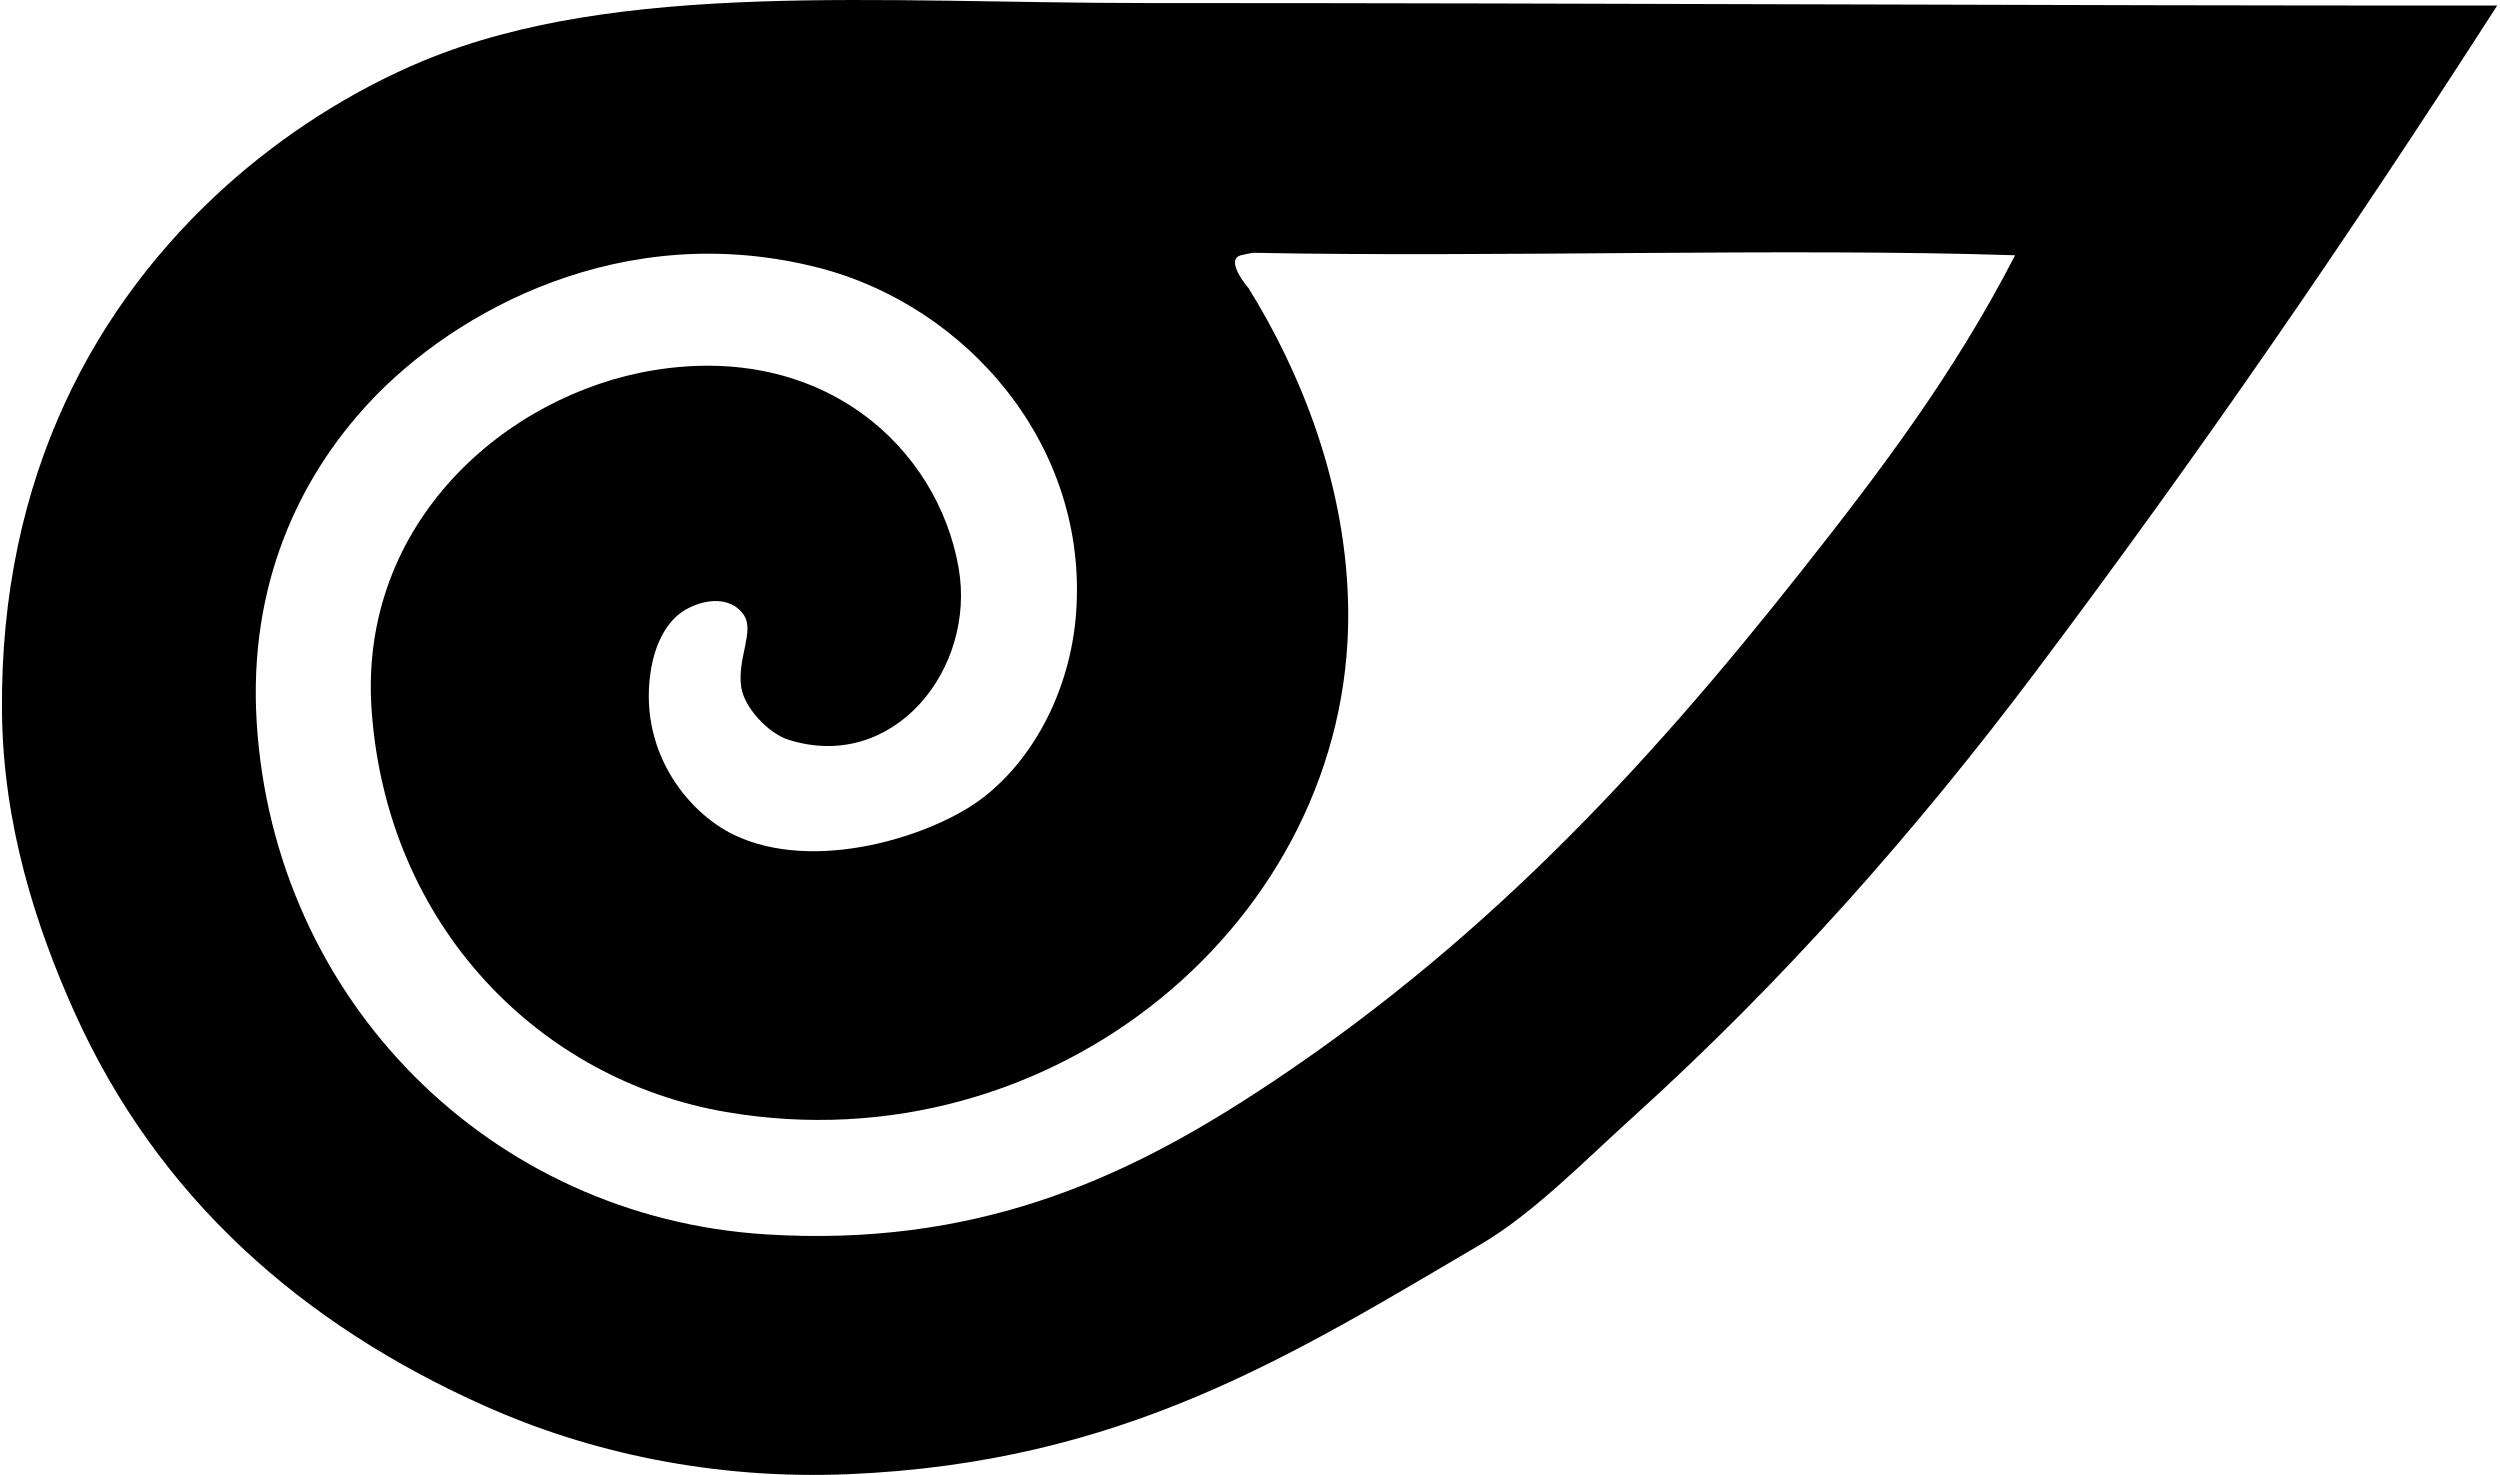
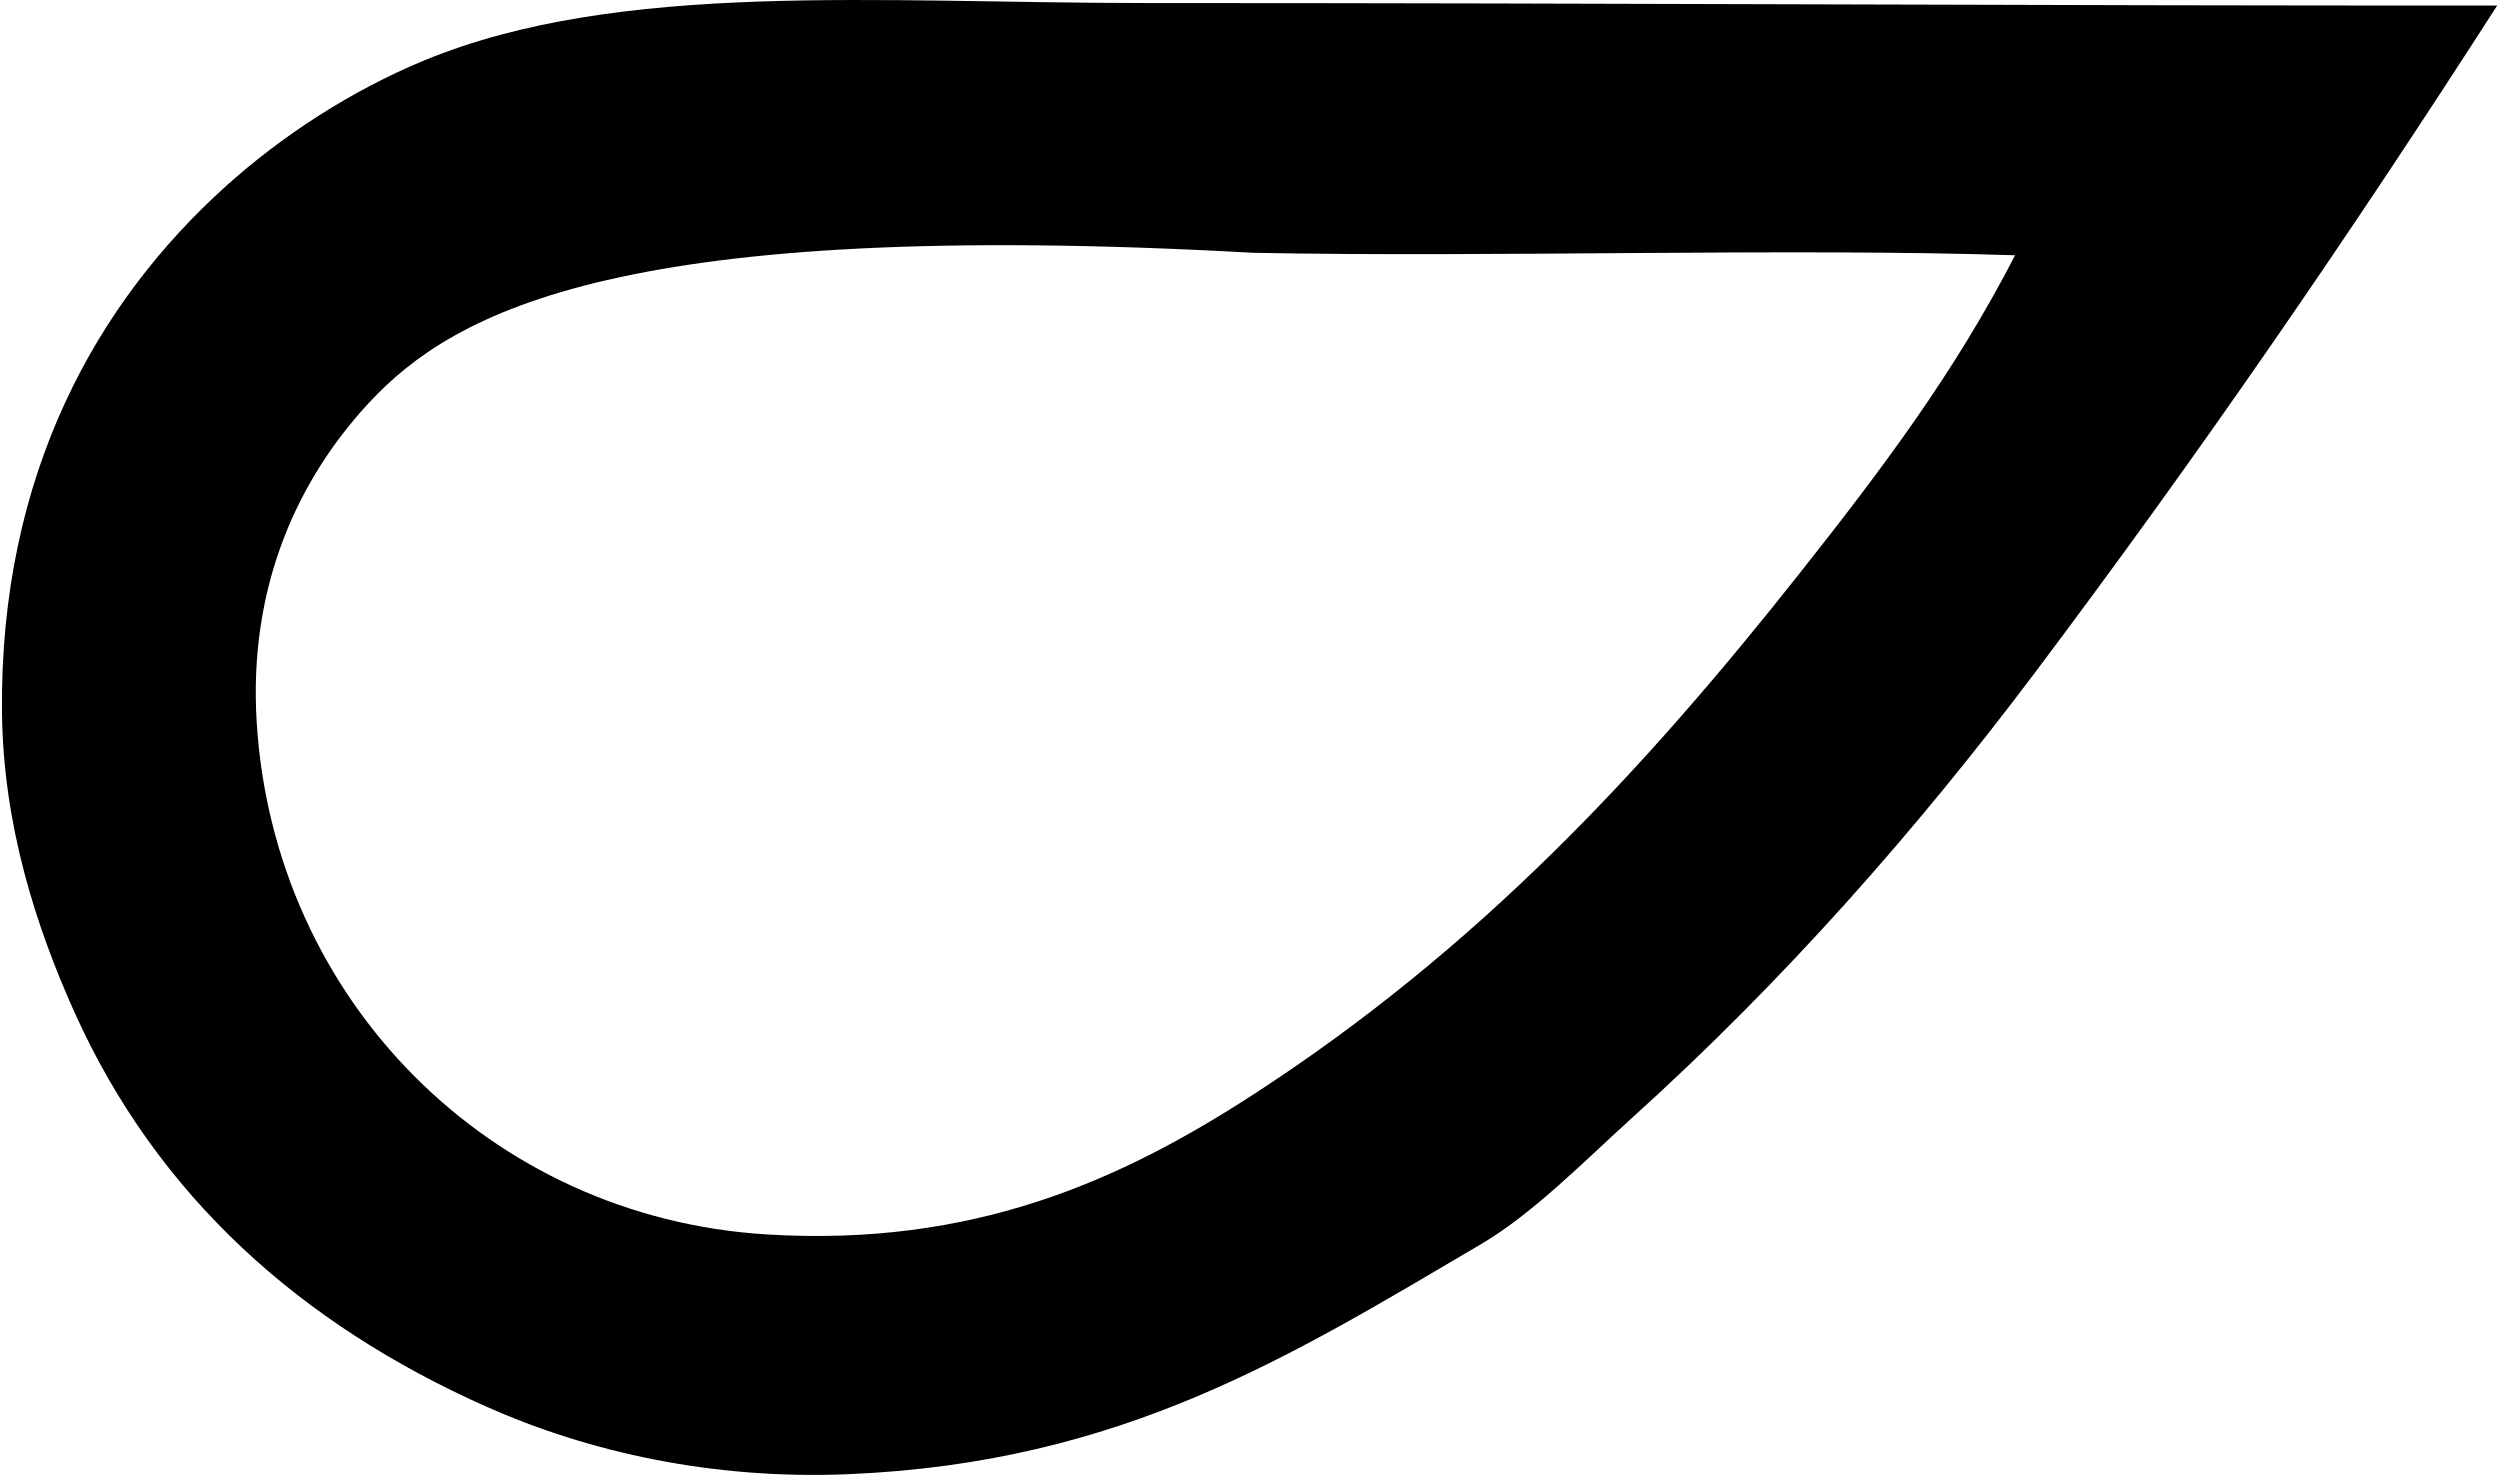
<svg xmlns="http://www.w3.org/2000/svg" width="339" height="200" fill="none" viewBox="0 0 339 200">
-   <path fill="#000" fill-rule="evenodd" d="M338.618.751c-20.371 31.703-40.34 60.741-62.657 90.43-16.098 21.415-34.135 41.865-54.528 60.286-6.566 5.933-13.522 13.084-20.659 17.274-25.693 15.089-48.544 29.592-85.688 31.157-18.554.783-35.384-3.04-49.11-9.143-25.082-11.154-44.61-28.442-55.884-53.511C4.852 125.584.43 111.828.27 96.599c-.34-32.304 12.92-55.703 30.482-71.463 7.481-6.71 16.788-12.815 26.755-16.935C83.9-2.704 119.16.412 155.39.412c64.366 0 119.75.367 183.229.34ZM169.95 34.28c-.209-.003-1.542.3-1.695.339-2.288.622 1.139 4.602 1.017 4.405 6.922 11.148 13.44 26.66 13.548 44.03.254 41.717-40.041 75.313-84.336 67.738-25.348-4.334-46.04-25.238-48.095-54.53-1.782-25.43 18.303-42.8 38.272-46.062 22.953-3.75 38.438 10.425 41.32 26.755 2.43 13.757-8.815 27.821-23.029 23.368-2.792-.873-6.029-4.393-6.436-7.111-.588-3.933 1.842-7.614.339-9.824-1.958-2.876-6.083-2.023-8.468-.339-2.393 1.69-3.608 4.877-4.065 7.453-1.972 11.101 4.84 19.633 11.177 22.69 11.032 5.326 27.185.119 33.869-5.08 7.089-5.515 11.745-14.872 12.531-24.724 1.833-22.995-14.89-41.947-34.884-47.078C84.53 29.513 61.66 42.122 50.05 54.601c-9.473 10.183-16.4 24.674-15.242 43.352 2.342 37.709 31.649 67.109 69.092 69.431 28.092 1.744 48.093-7.326 66.045-18.966 30.47-19.76 52.884-43.857 74.172-70.788 11.078-14.013 20.857-26.978 29.129-43.015-31.084-1.014-70.714.308-103.296-.336Z" clip-rule="evenodd" />
+   <path fill="#000" fill-rule="evenodd" d="M338.618.751c-20.371 31.703-40.34 60.741-62.657 90.43-16.098 21.415-34.135 41.865-54.528 60.286-6.566 5.933-13.522 13.084-20.659 17.274-25.693 15.089-48.544 29.592-85.688 31.157-18.554.783-35.384-3.04-49.11-9.143-25.082-11.154-44.61-28.442-55.884-53.511C4.852 125.584.43 111.828.27 96.599c-.34-32.304 12.92-55.703 30.482-71.463 7.481-6.71 16.788-12.815 26.755-16.935C83.9-2.704 119.16.412 155.39.412c64.366 0 119.75.367 183.229.34ZM169.95 34.28C84.53 29.513 61.66 42.122 50.05 54.601c-9.473 10.183-16.4 24.674-15.242 43.352 2.342 37.709 31.649 67.109 69.092 69.431 28.092 1.744 48.093-7.326 66.045-18.966 30.47-19.76 52.884-43.857 74.172-70.788 11.078-14.013 20.857-26.978 29.129-43.015-31.084-1.014-70.714.308-103.296-.336Z" clip-rule="evenodd" />
</svg>